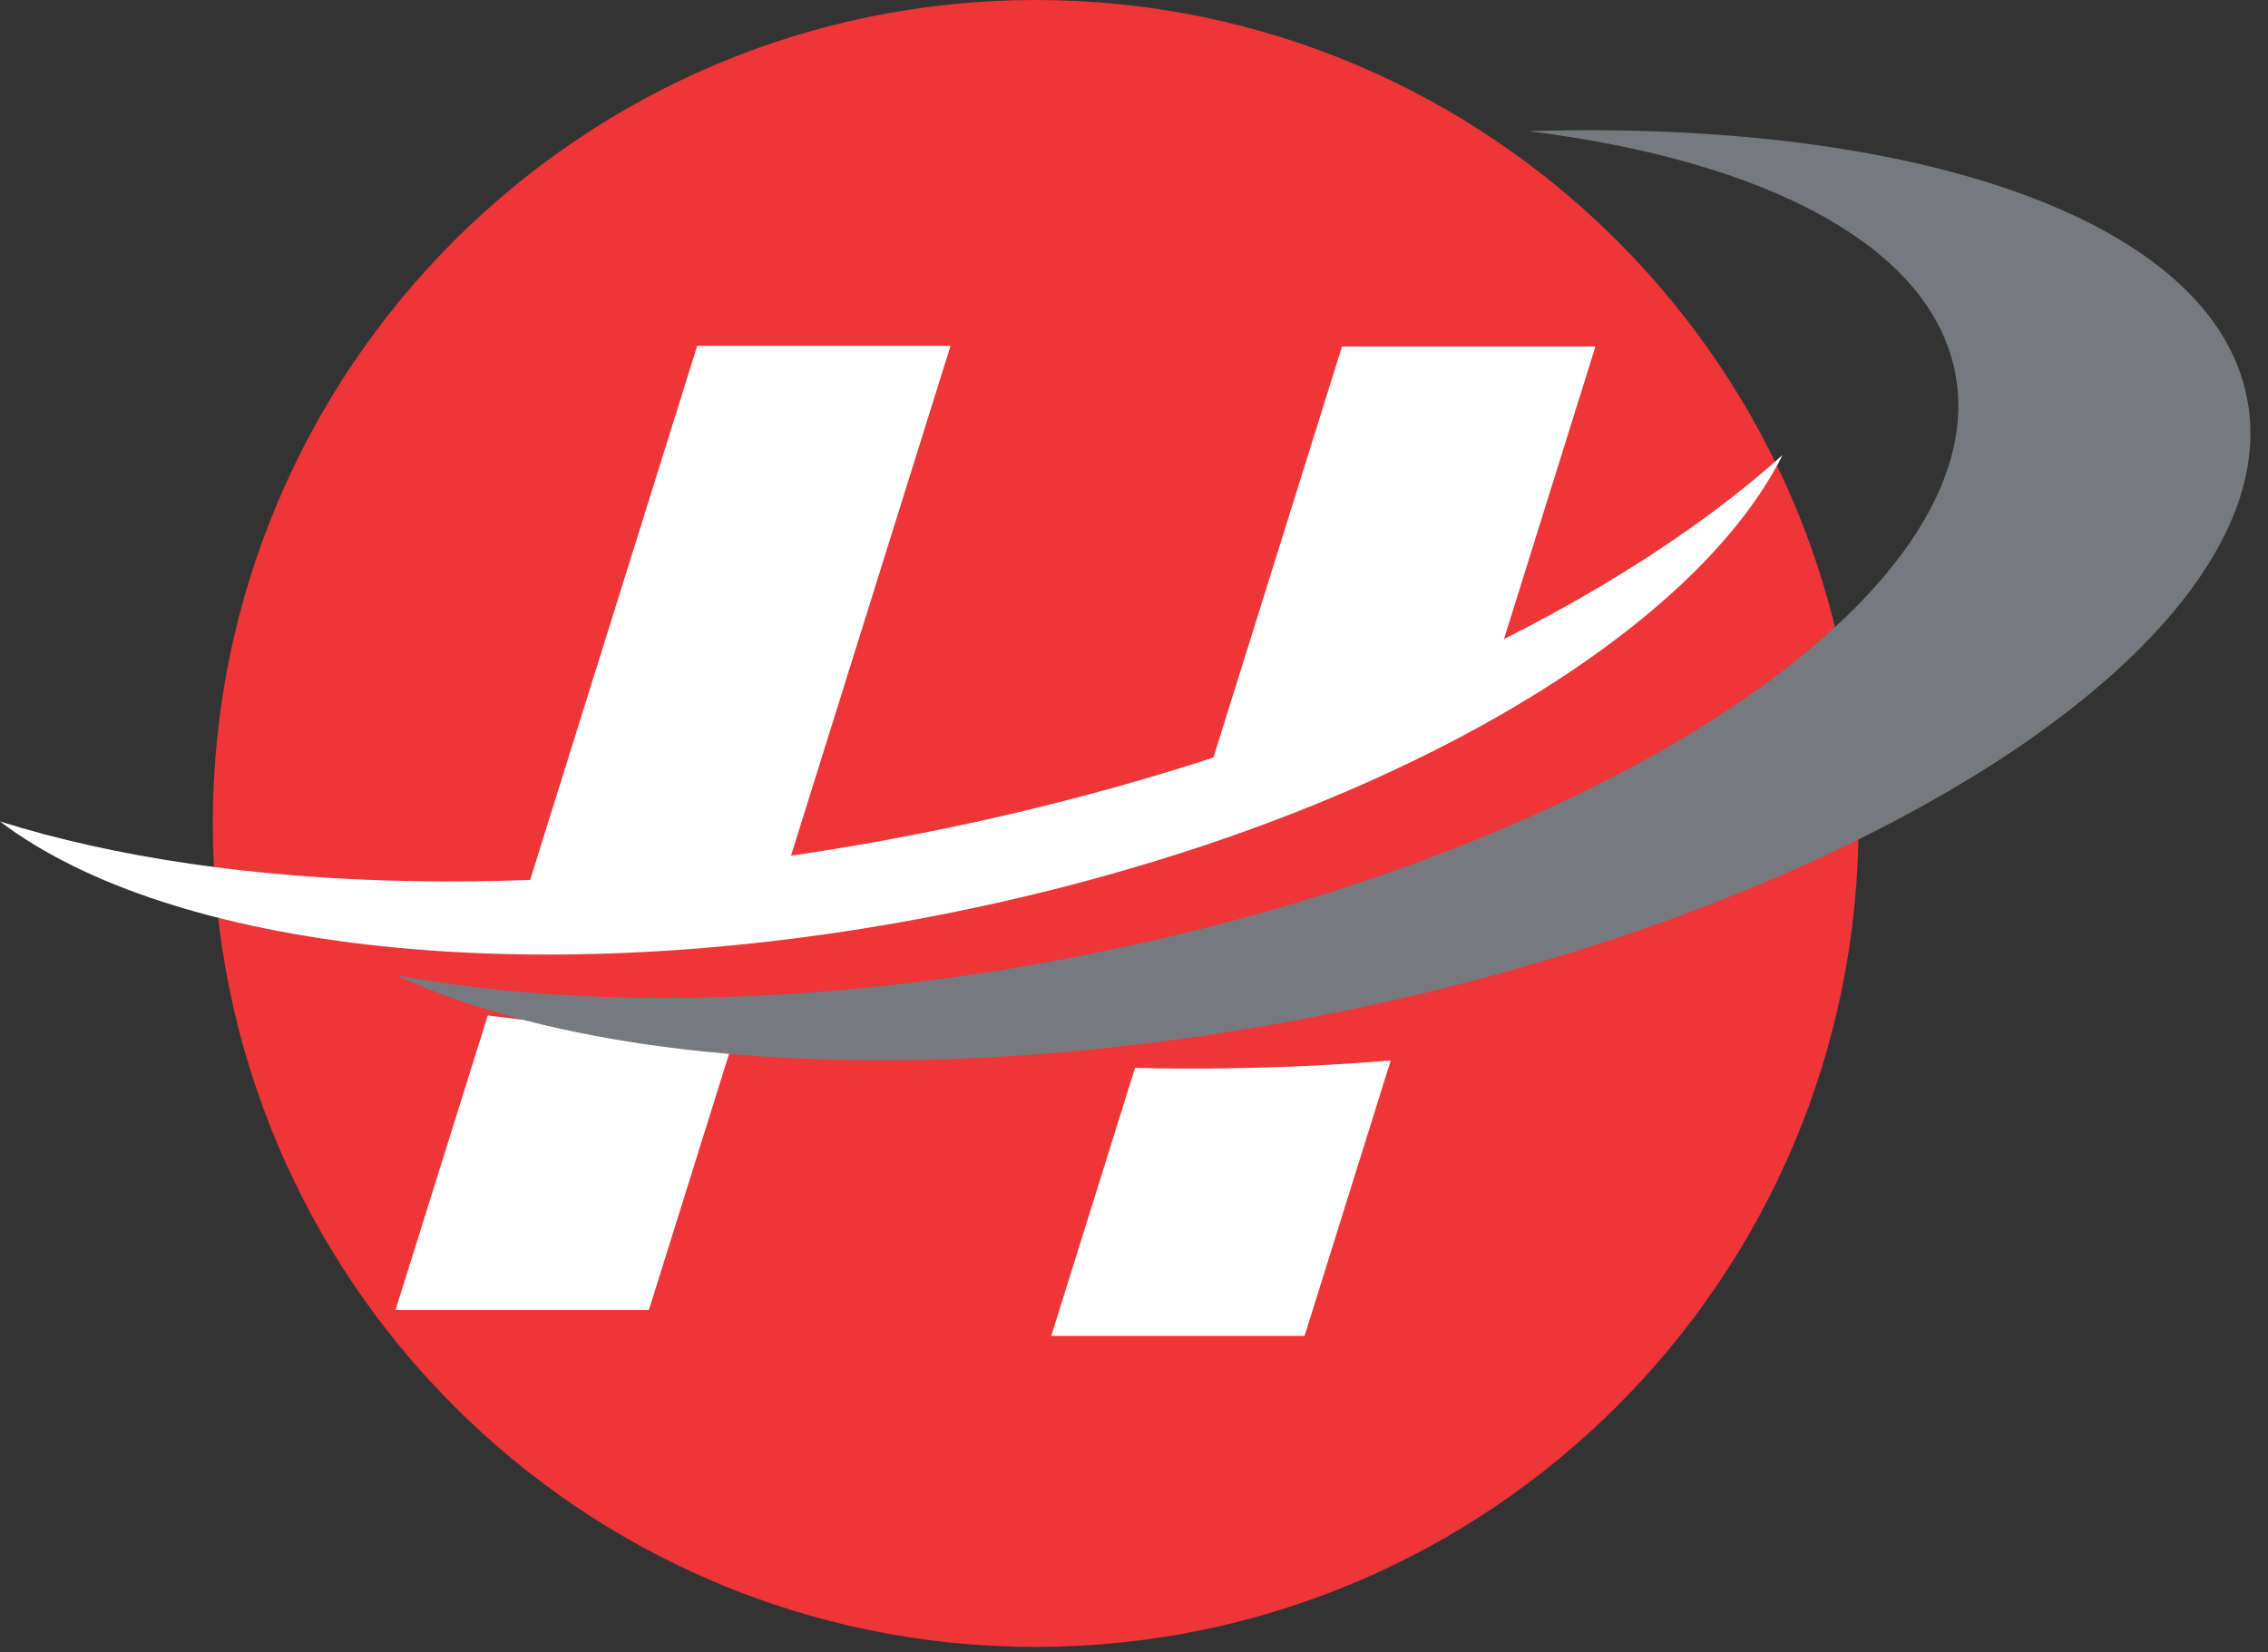
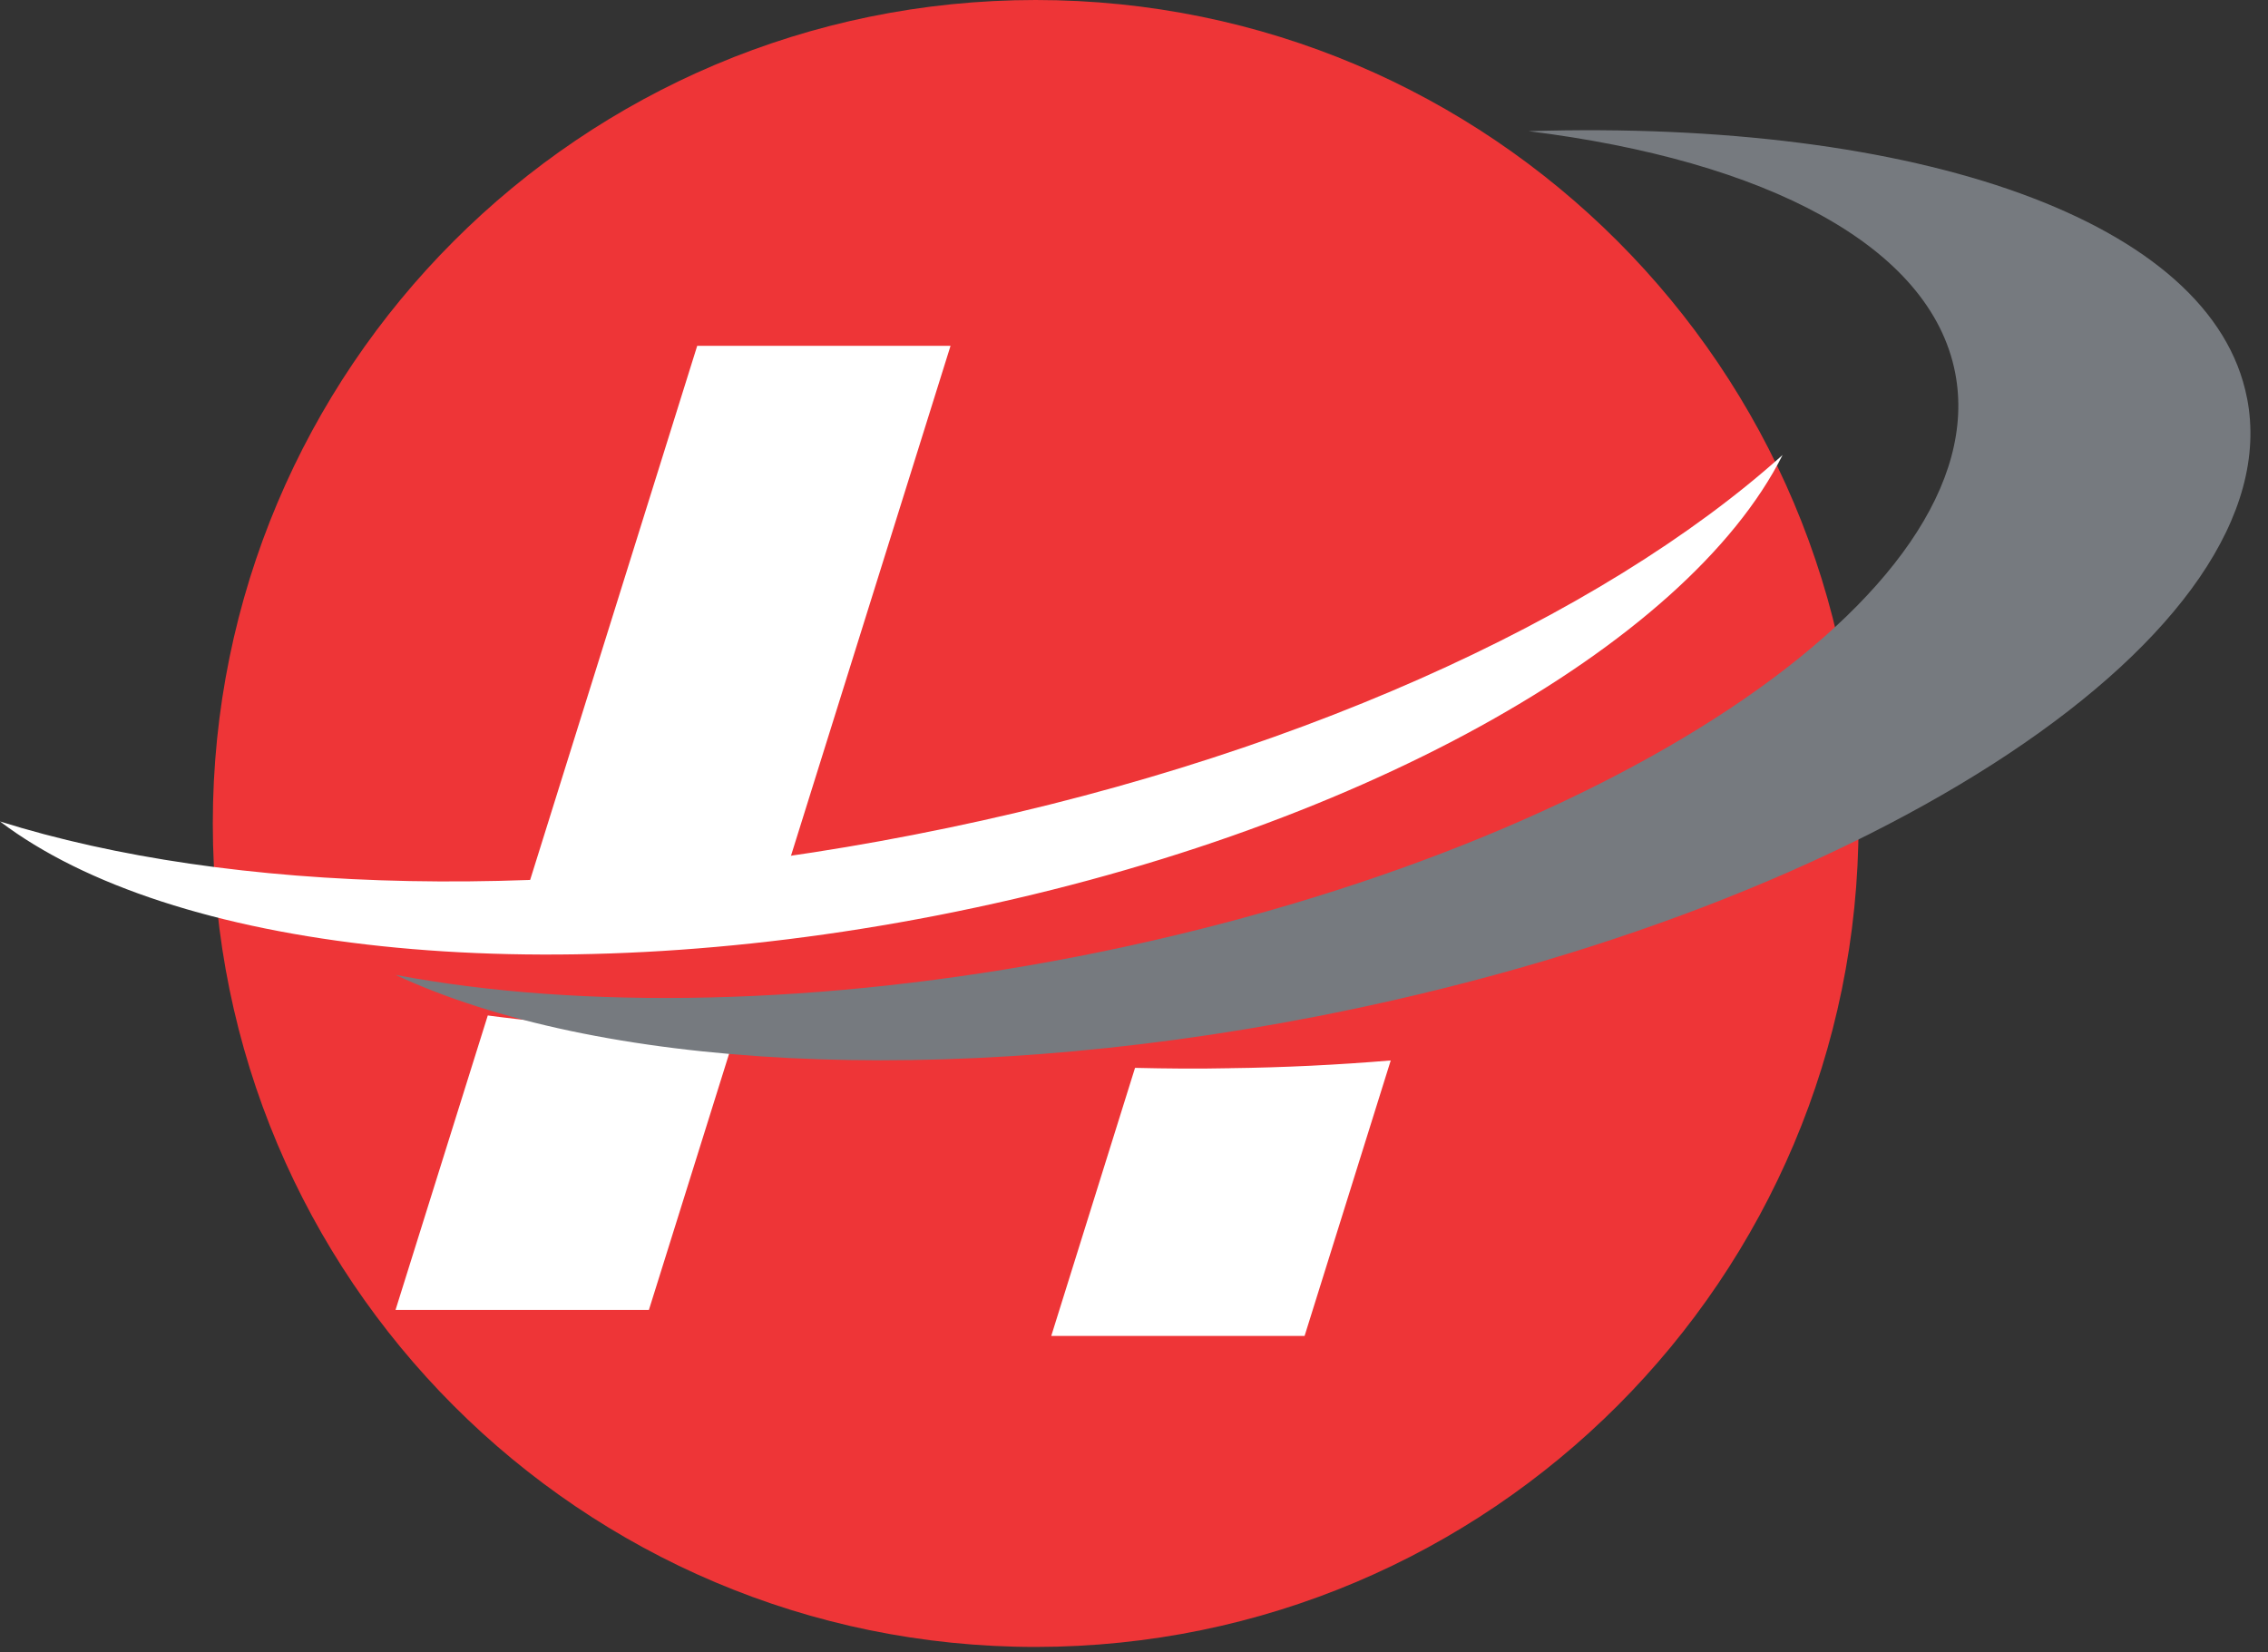
<svg xmlns="http://www.w3.org/2000/svg" width="70" height="51" viewBox="0 0 70 51" fill="none">
  <rect x="0" y="0" width="70" height="51" fill="#333333" stroke="none" />
  <path d="M57.363 25.416C57.363 11.383 46 0 31.966 0C17.932 0 6.568 11.373 6.568 25.416C6.568 39.459 17.933 50.832 31.966 50.832C45.999 50.821 57.363 39.449 57.363 25.416Z" fill="#EE3537" />
  <path d="M15.733 29.172C18.235 29.213 20.904 29.078 23.677 28.765L29.338 10.673H21.519L15.733 29.171V29.172Z" fill="white" />
-   <path d="M41.423 10.684L36.606 26.084C39.473 25.198 42.121 24.164 44.499 23.027C44.864 22.84 45.207 22.652 45.562 22.464L49.242 10.695H41.423V10.684H41.423Z" fill="white" />
  <path d="M12.209 40.43H20.028L22.739 31.77C19.997 31.812 17.411 31.656 15.055 31.342L12.208 40.43H12.209Z" fill="white" />
  <path d="M69.353 12.291C68.29 6.792 59.157 3.683 47.177 4.048C54.486 4.956 59.584 7.585 60.345 11.508C61.659 18.29 49.523 26.355 33.227 29.527C25.334 31.06 17.912 31.165 12.209 30.09C18.35 32.959 29.005 33.637 40.63 31.373C57.895 28.013 70.751 19.479 69.354 12.29" fill="#767A7F" />
  <path d="M37.94 32.97C36.96 32.991 35.99 32.981 35.032 32.959L32.446 41.233H40.265L42.924 32.73C41.297 32.866 39.639 32.949 37.94 32.969" fill="white" />
  <path d="M28.171 25.771C17.255 27.899 7.079 27.576 0 25.354C5.244 29.329 16.515 30.675 28.922 28.254C41.819 25.739 52.057 19.928 55.018 14.043C49.409 19.082 39.681 23.538 28.171 25.771Z" fill="white" />
</svg>